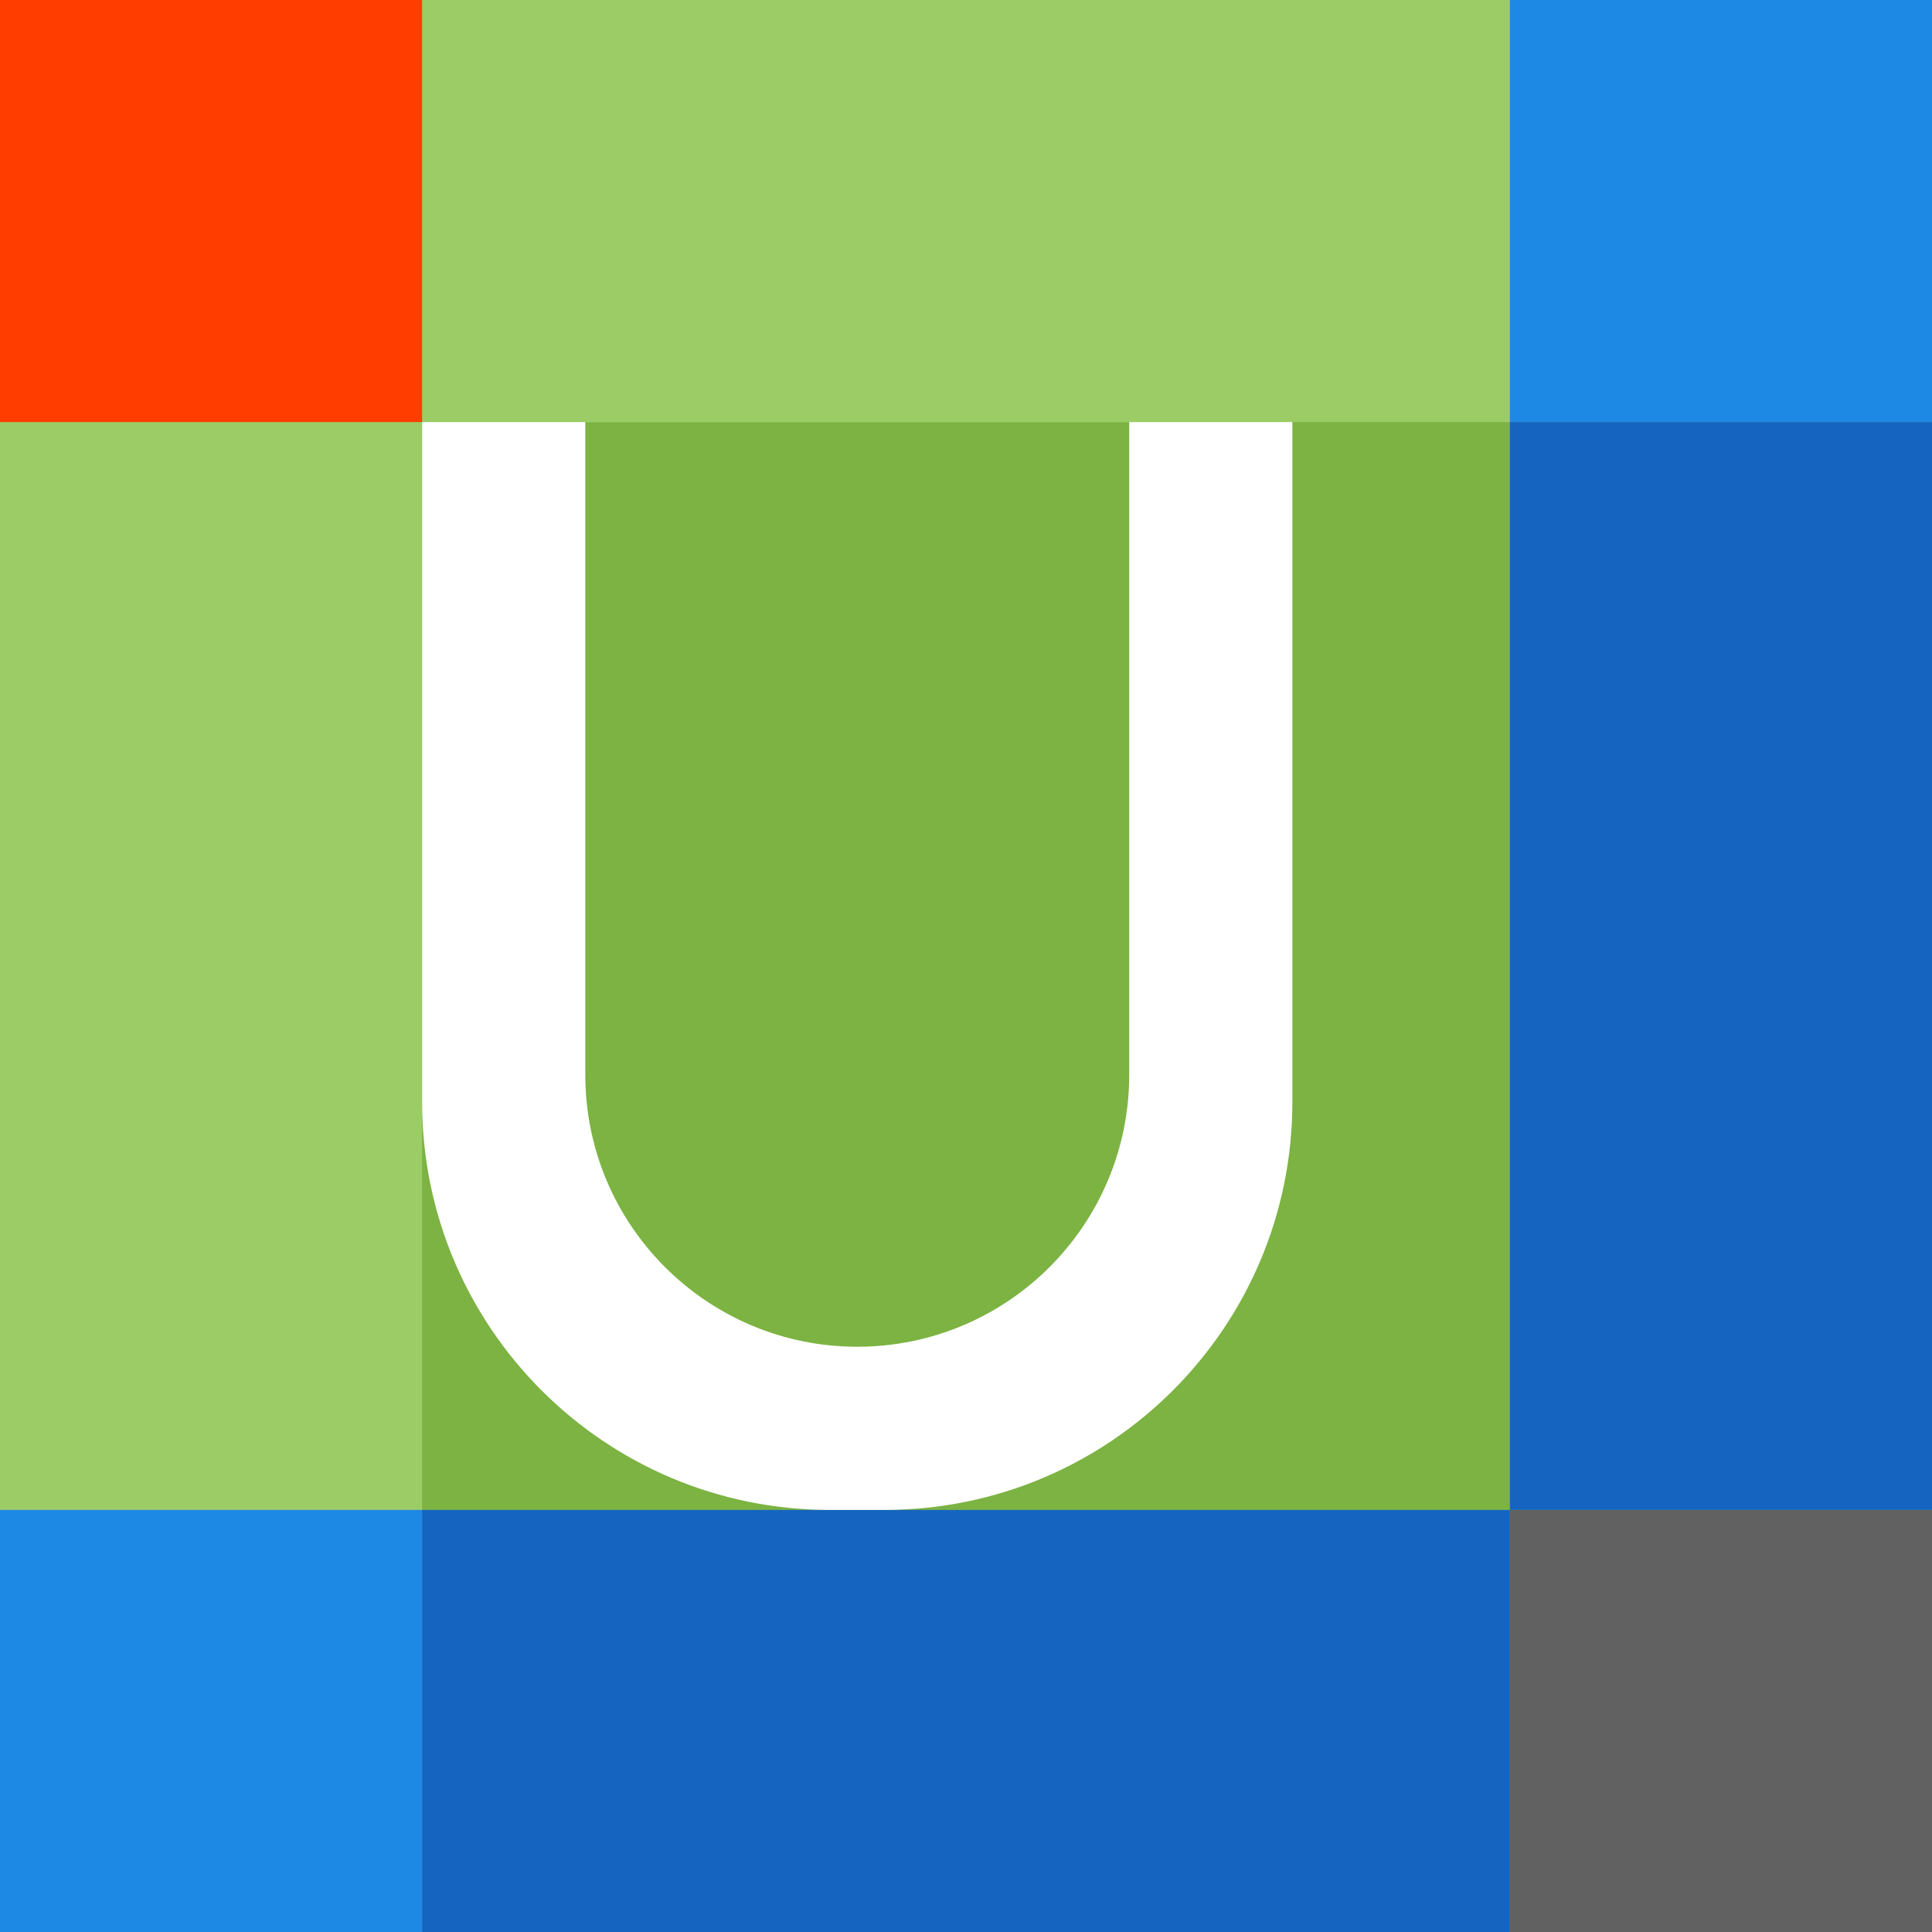
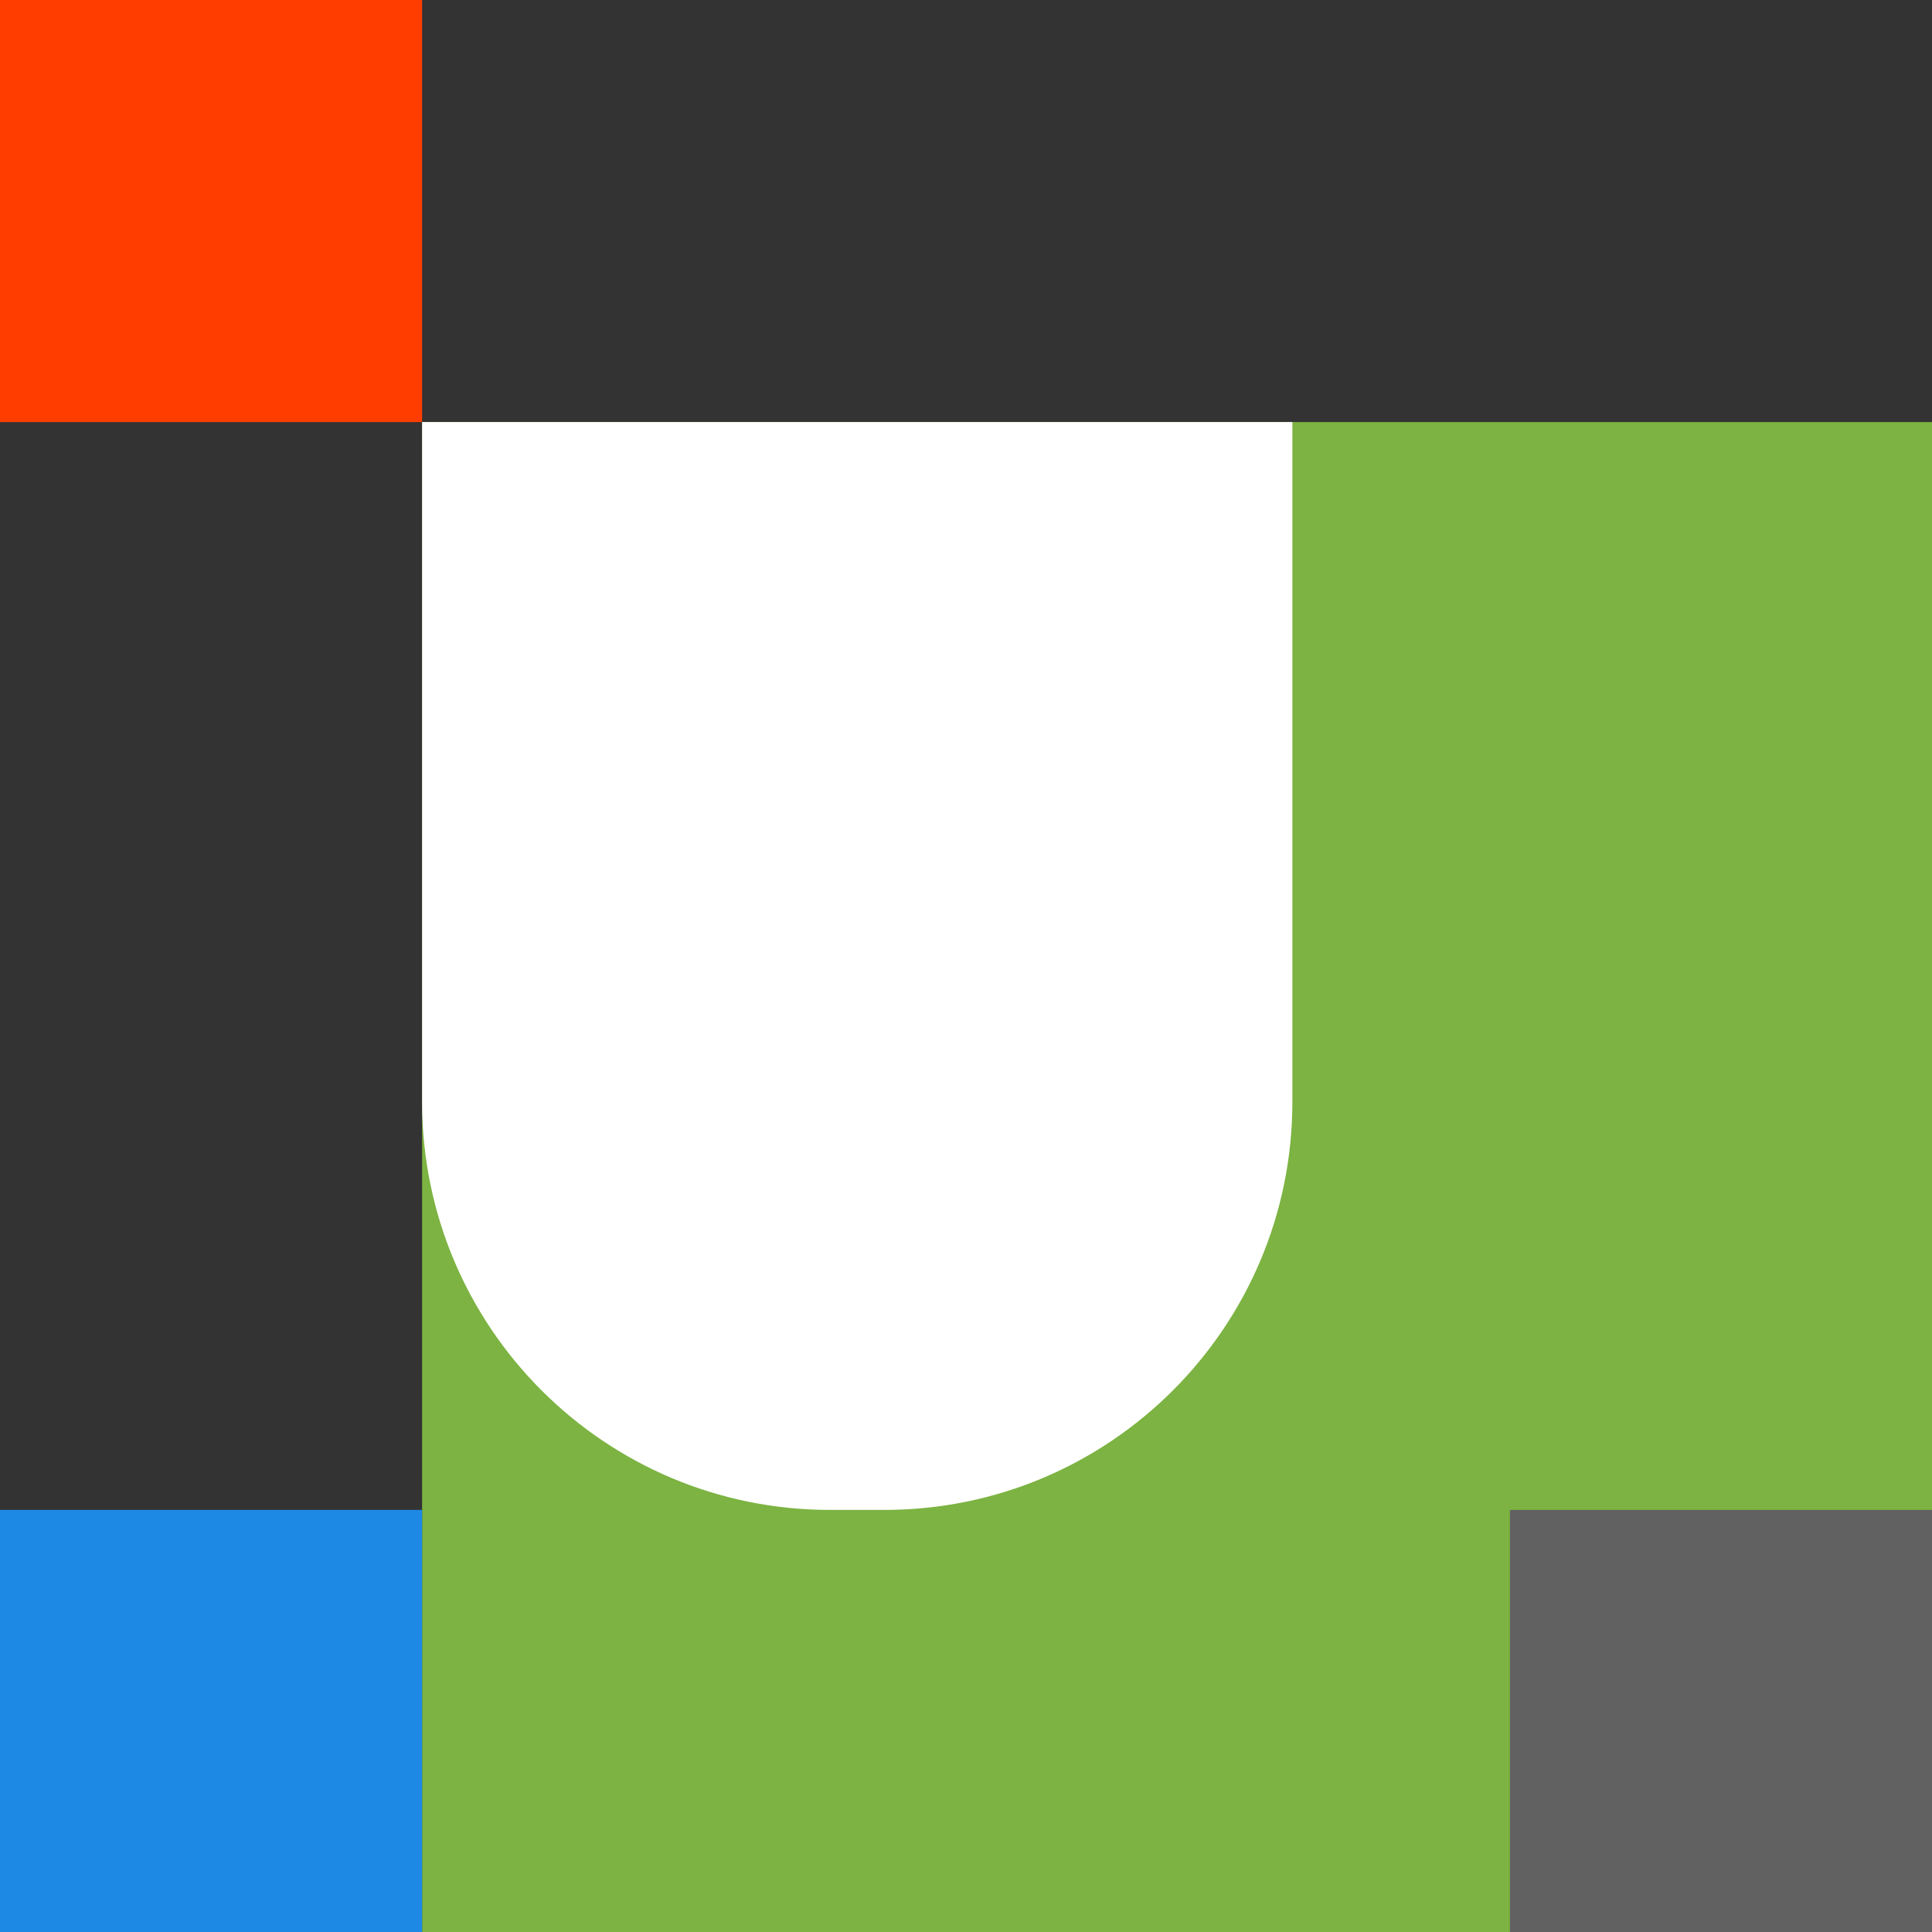
<svg xmlns="http://www.w3.org/2000/svg" width="144" height="144" viewBox="0 0 144 144" fill="none">
  <rect x="0" y="0" width="144" height="144" fill="#333333" stroke="none" />
  <g clip-path="url(#clip0_6_721)">
-     <path d="M144.973 -0.973H-0.973V144.973H144.973V-0.973Z" fill="#9CCC65" />
    <path d="M31.46 -0.973H-0.973V31.459H31.46V-0.973Z" fill="#FF3D00" />
    <path d="M144.974 31.459H31.461V144.972H144.974V31.459Z" fill="#7CB342" />
-     <path d="M144.971 -0.973H112.539V31.459H144.971V-0.973Z" fill="#1E88E5" />
    <path d="M144.971 112.541H112.539V144.973H144.971V112.541Z" fill="#616161" />
    <path d="M31.46 112.541H-0.973V144.973H31.46V112.541Z" fill="#1E88E5" />
-     <path d="M144.971 31.459H112.539V112.54H144.971V31.459Z" fill="#1565C0" />
-     <path d="M112.539 144.973V112.541H31.458V144.973H112.539Z" fill="#1565C0" />
    <path d="M65.92 112.54H61.866C45.074 112.54 31.461 98.927 31.461 82.135V31.459H96.326V82.135C96.326 98.927 82.712 112.54 65.92 112.54Z" fill="white" />
-     <path d="M63.895 100.378C52.702 100.378 43.625 91.301 43.625 80.108V31.459H84.165V80.108C84.165 91.301 75.088 100.378 63.895 100.378Z" fill="#7CB342" />
  </g>
  <defs>
    <clipPath id="clip0_6_721">
      <rect width="144" height="144" fill="white" />
    </clipPath>
  </defs>
</svg>